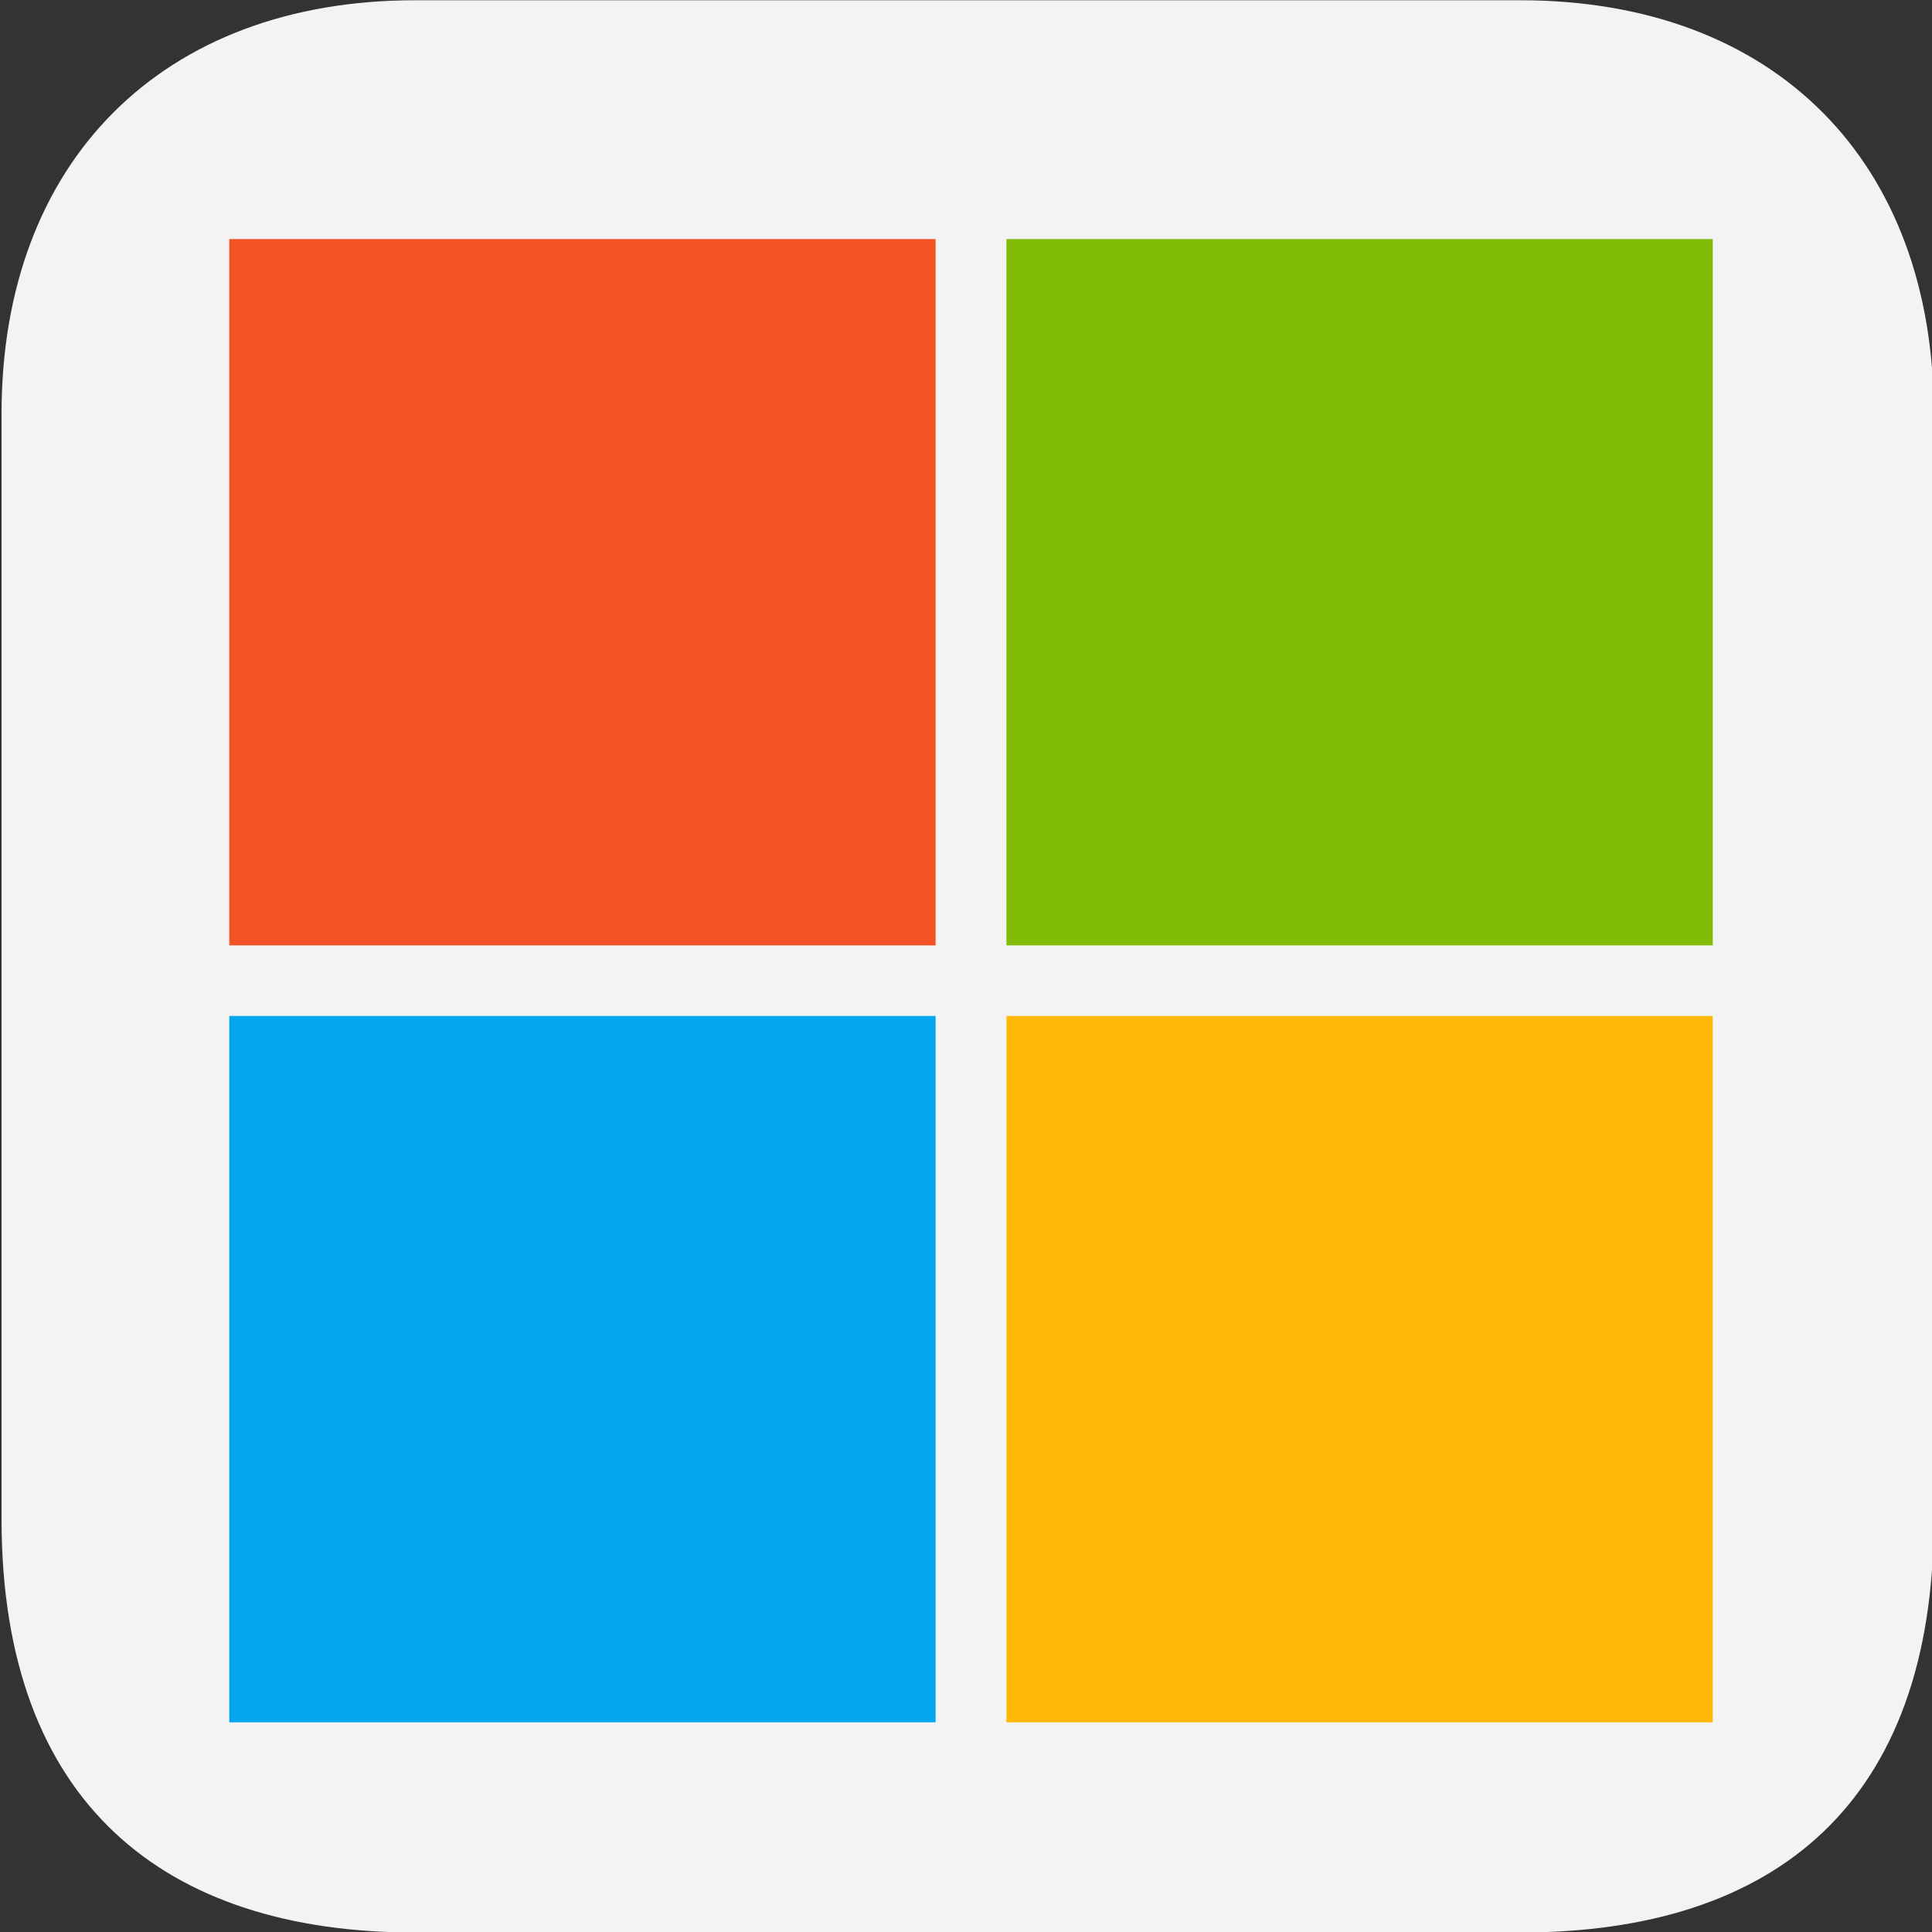
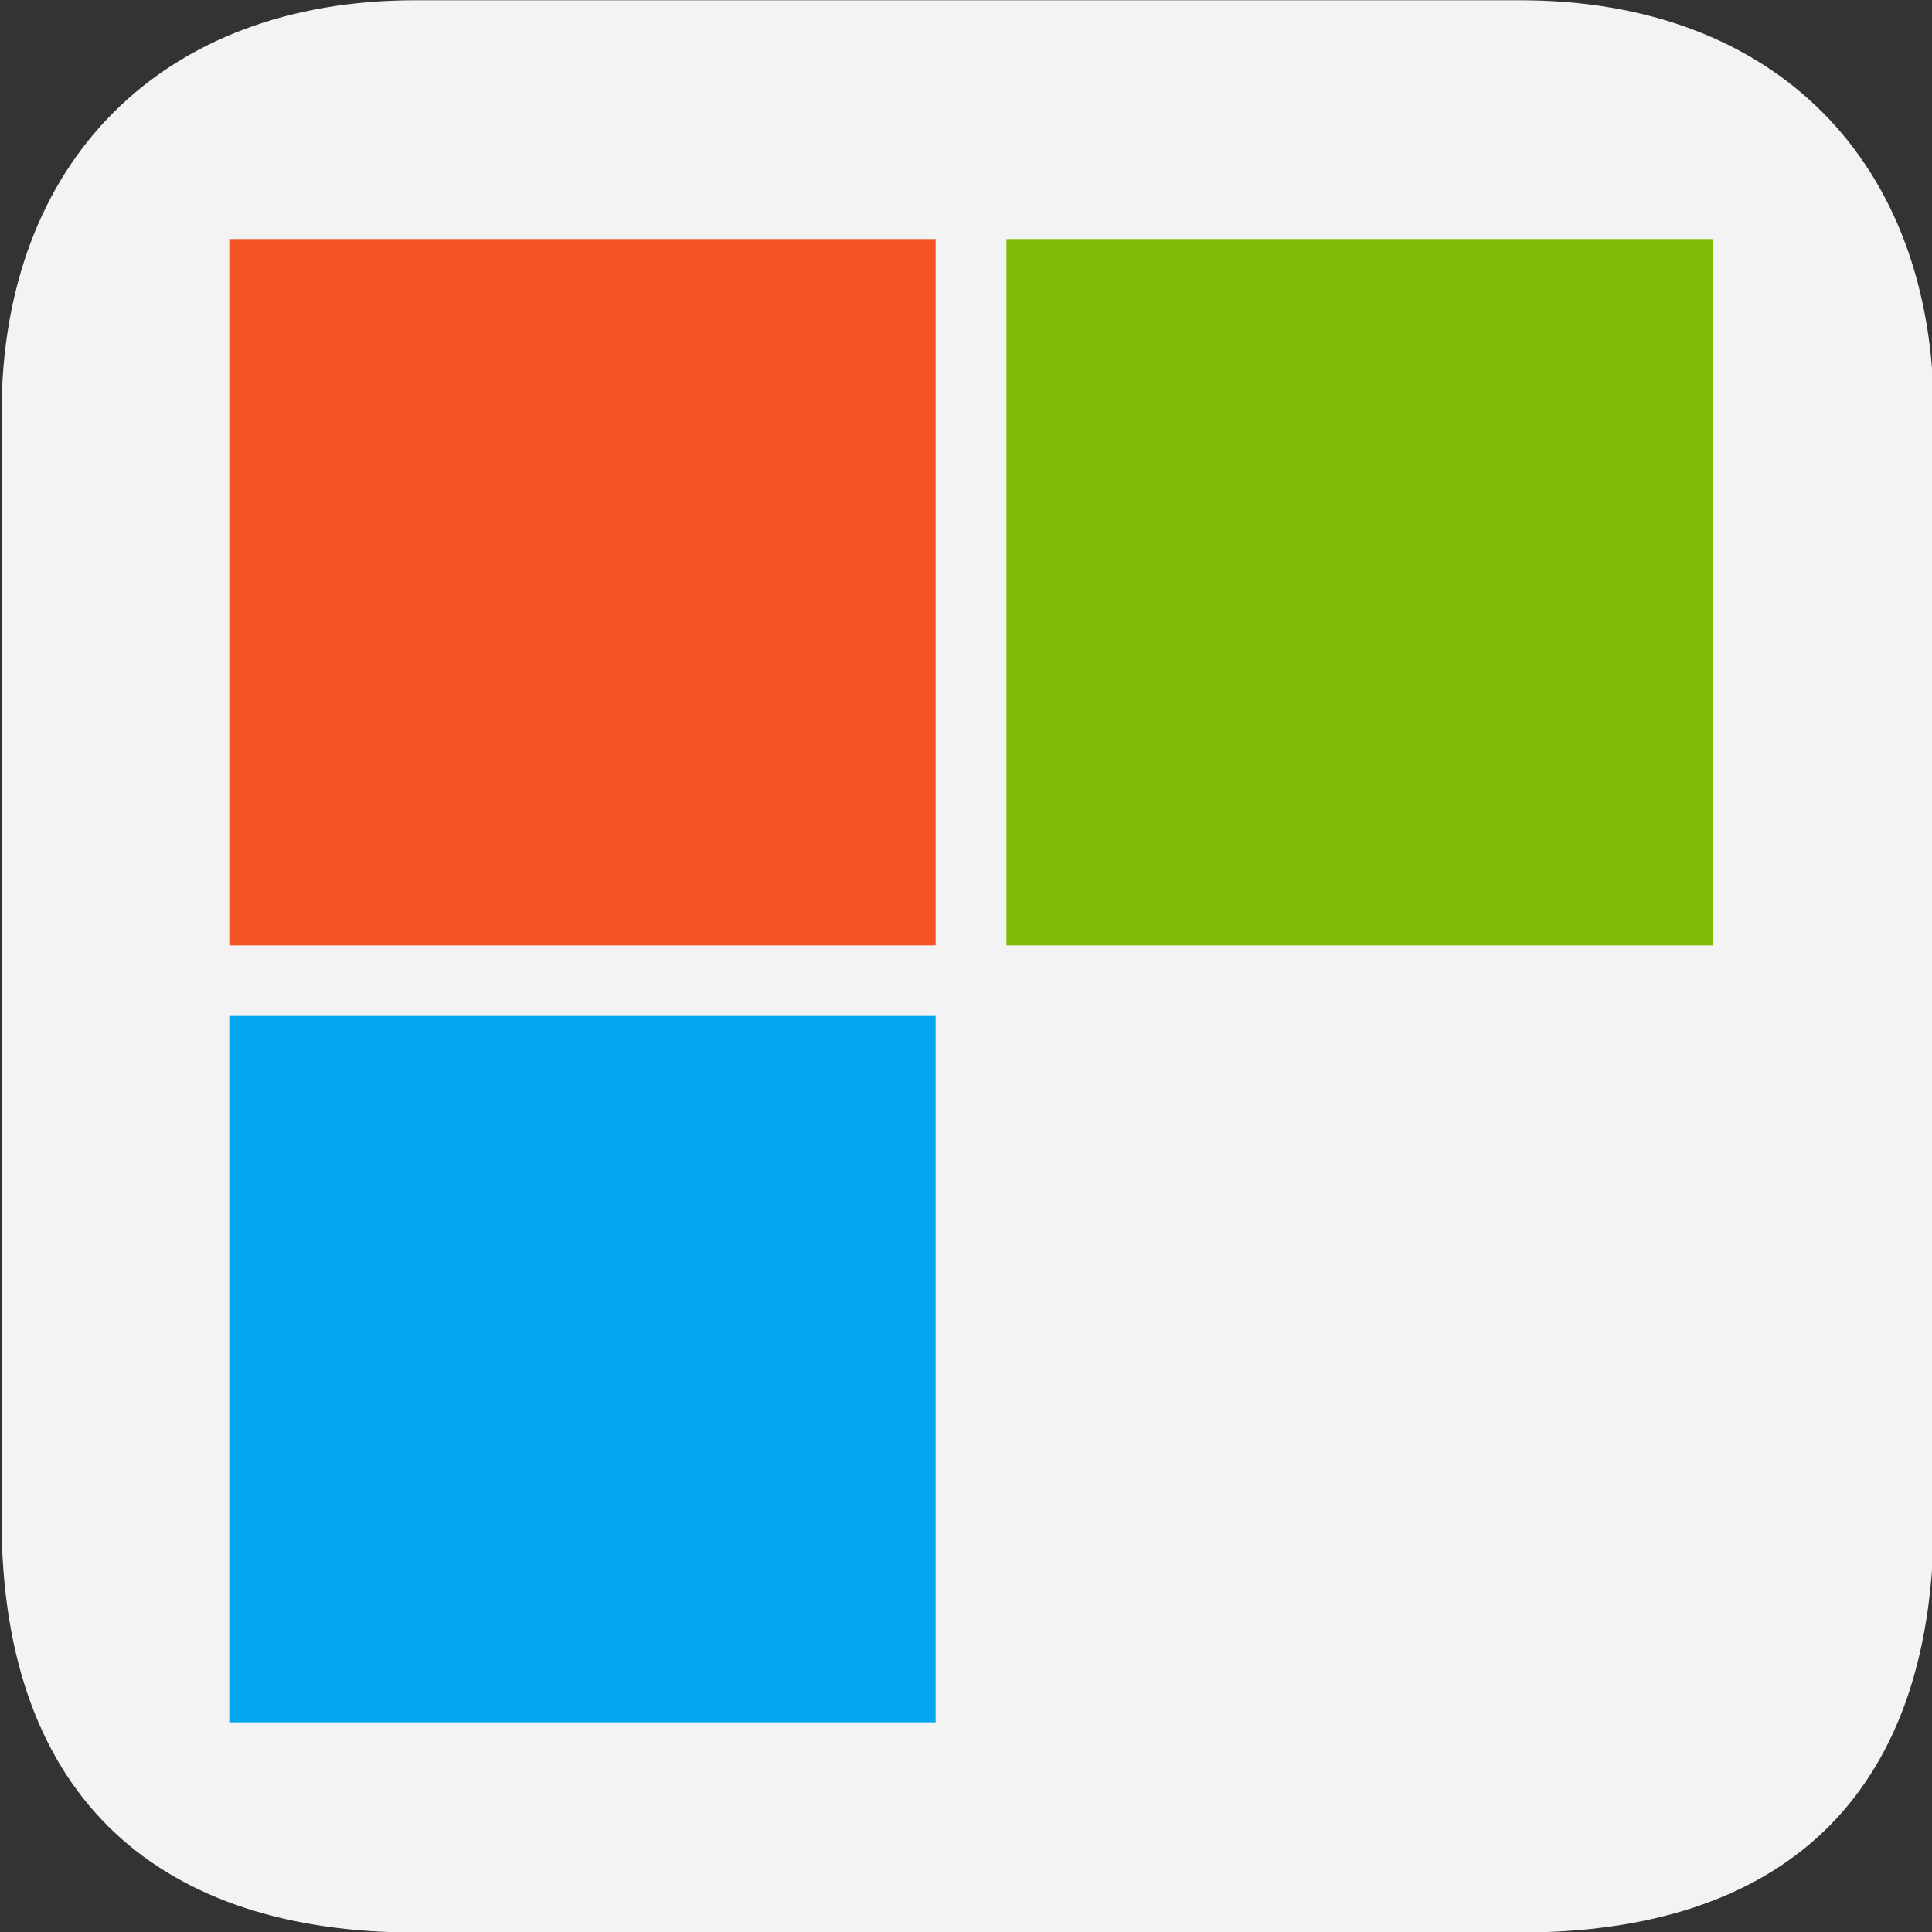
<svg xmlns="http://www.w3.org/2000/svg" version="1.1" id="Ebene_21" x="0px" y="0px" viewBox="0 0 75 75" style="enable-background:new 0 0 75 75;" xml:space="preserve">
  <rect x="0" y="0" width="75" height="75" fill="#333333" stroke="none" />
  <style type="text/css">
	.st0{fill:#F3F3F3;}
	.st1{fill:#F35325;}
	.st2{fill:#81BC06;}
	.st3{fill:#05A6F0;}
	.st4{fill:#FFBA08;}
</style>
-   <path class="st0" d="M59.02,75.02H16.11c-9.69,0-16.05-4.99-16.05-16.05V16.06c0-9.81,6.26-16.05,16.05-16.05h42.91  c9.9,0,16.05,6.27,16.05,16.05v42.91C75.07,70,68.93,75.02,59.02,75.02z" />
+   <path class="st0" d="M59.02,75.02H16.11c-9.69,0-16.05-4.99-16.05-16.05V16.06c0-9.81,6.26-16.05,16.05-16.05h42.91  c9.9,0,16.05,6.27,16.05,16.05v42.91C75.07,70,68.93,75.02,59.02,75.02" />
  <g>
    <path class="st0" d="M6.16,6.54h63.07v63.07H6.16V6.54z" />
    <path class="st1" d="M8.9,9.28h27.42V36.7H8.9V9.28z" />
    <path class="st2" d="M39.07,9.28h27.42V36.7H39.07V9.28z" />
    <path class="st3" d="M8.9,39.44h27.42v27.42H8.9V39.44z" />
-     <path class="st4" d="M39.07,39.44h27.42v27.42H39.07V39.44z" />
  </g>
</svg>